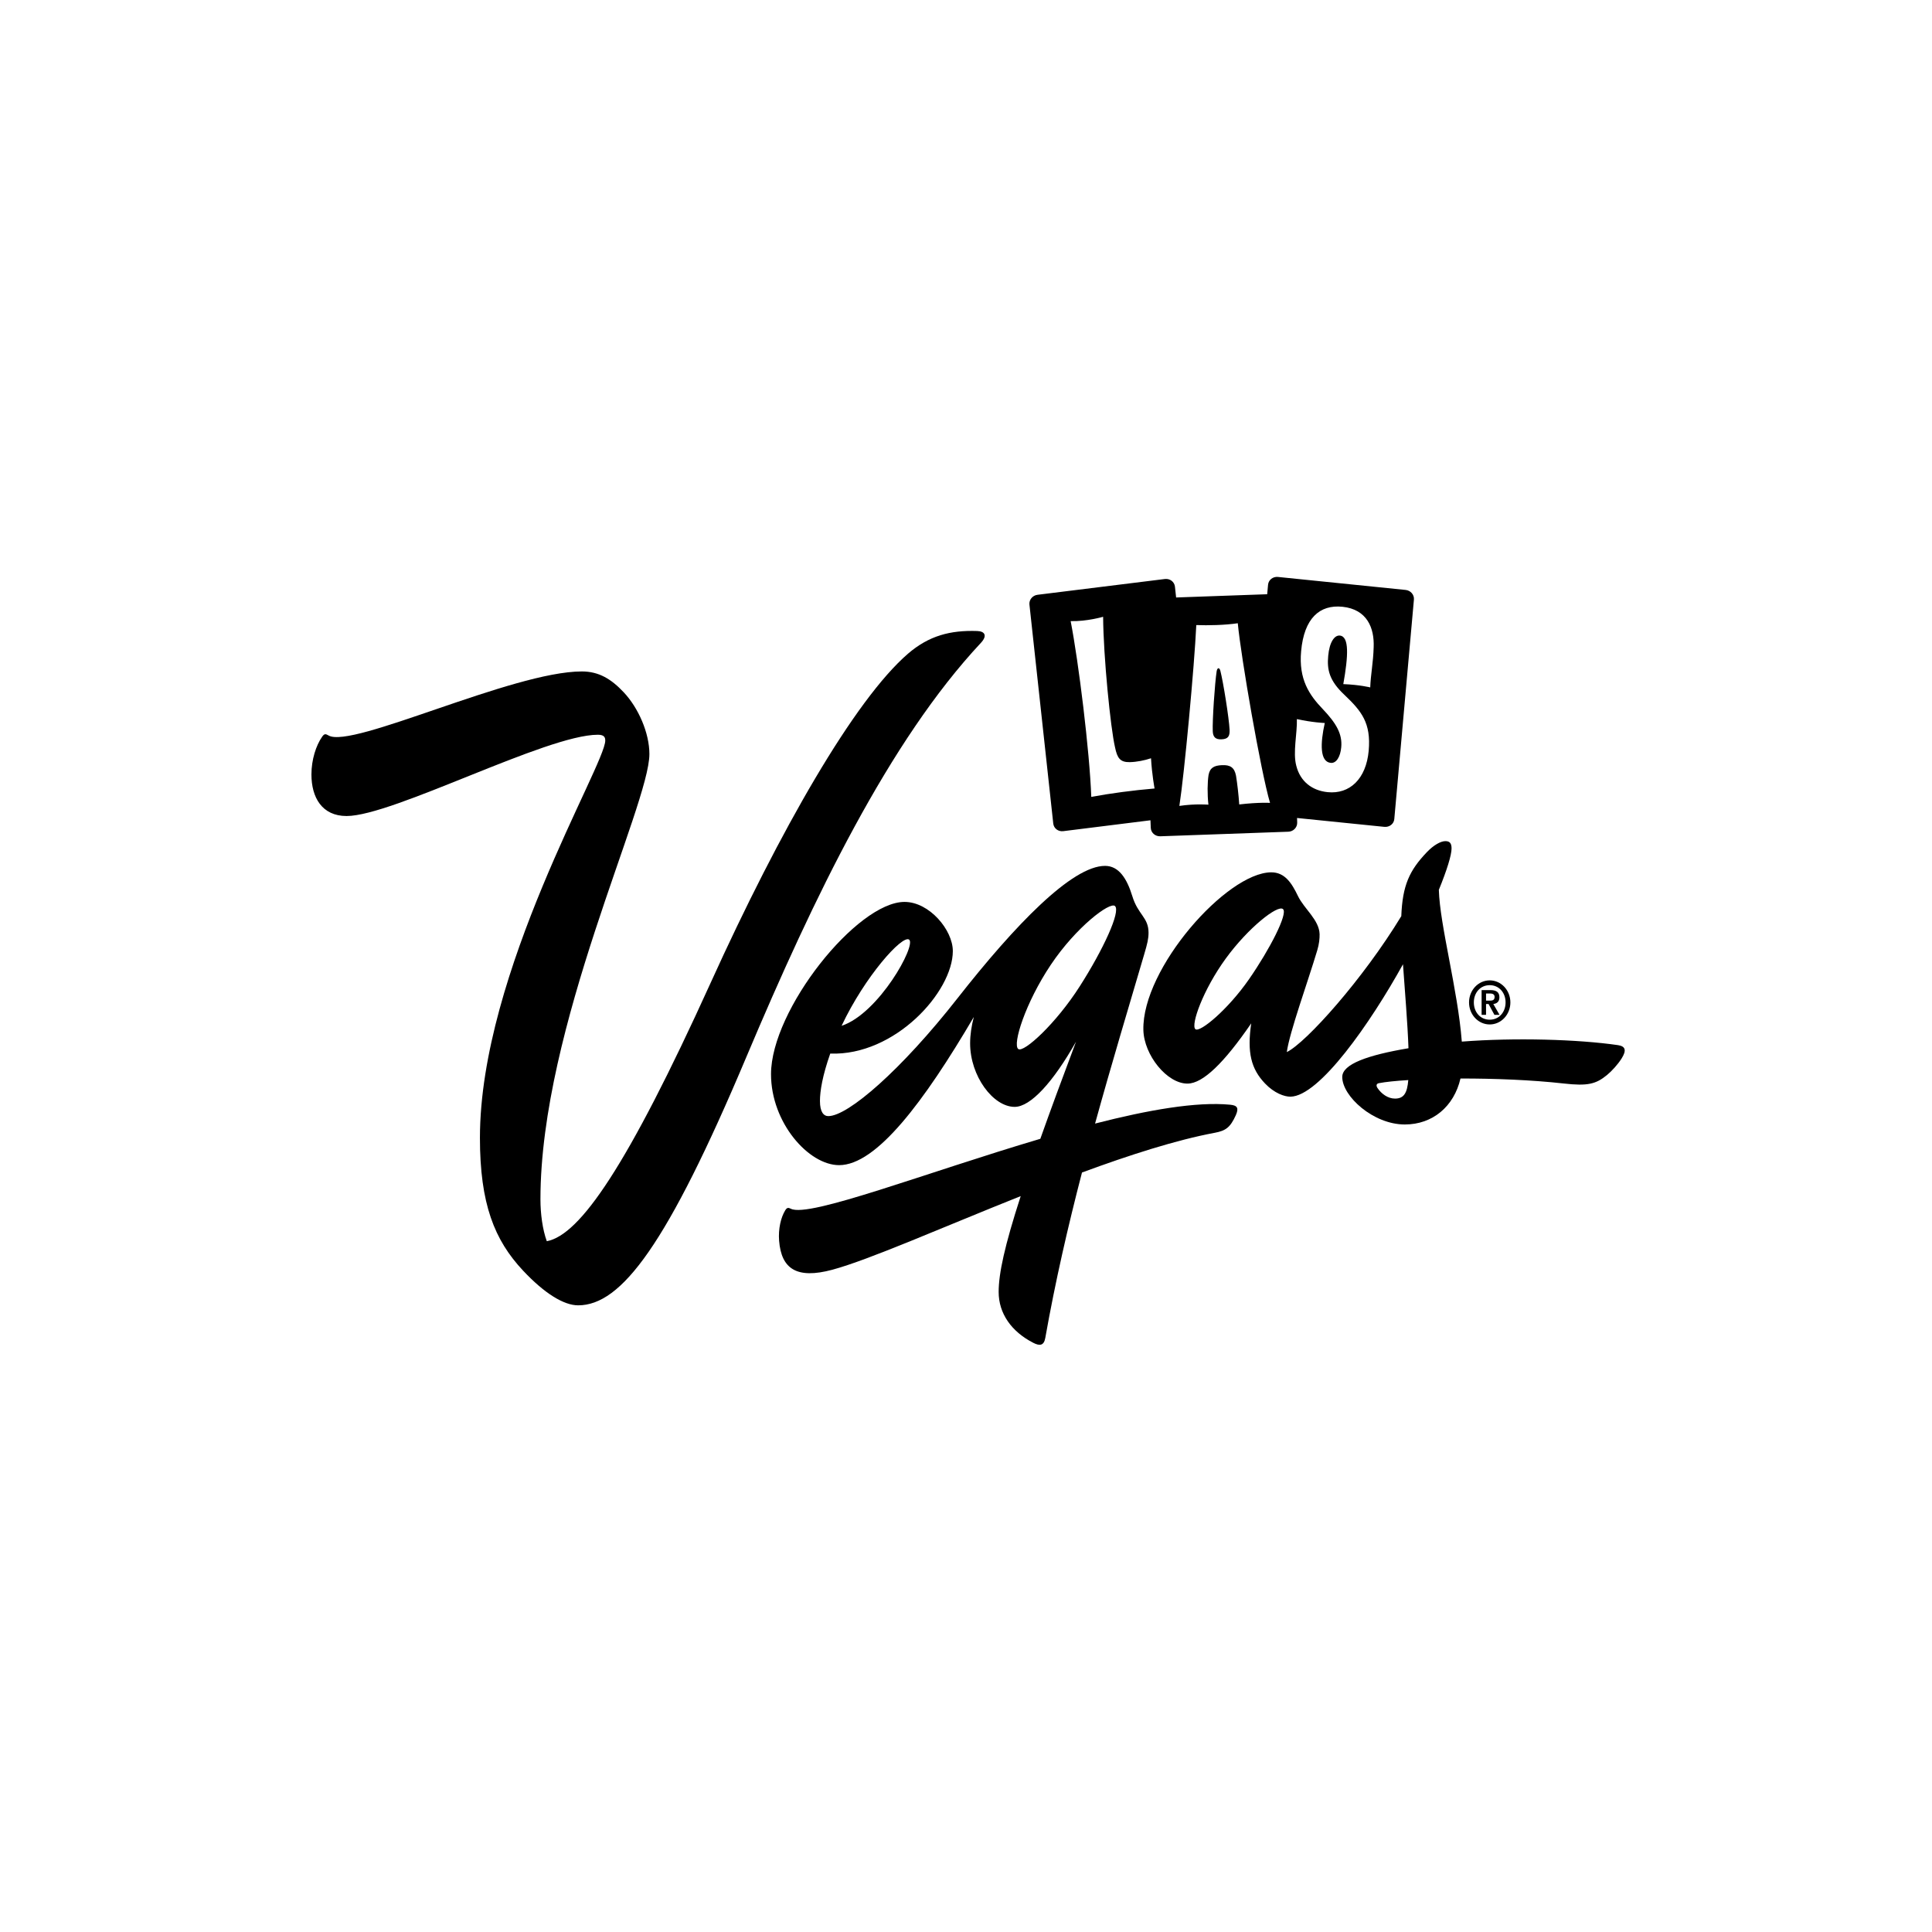
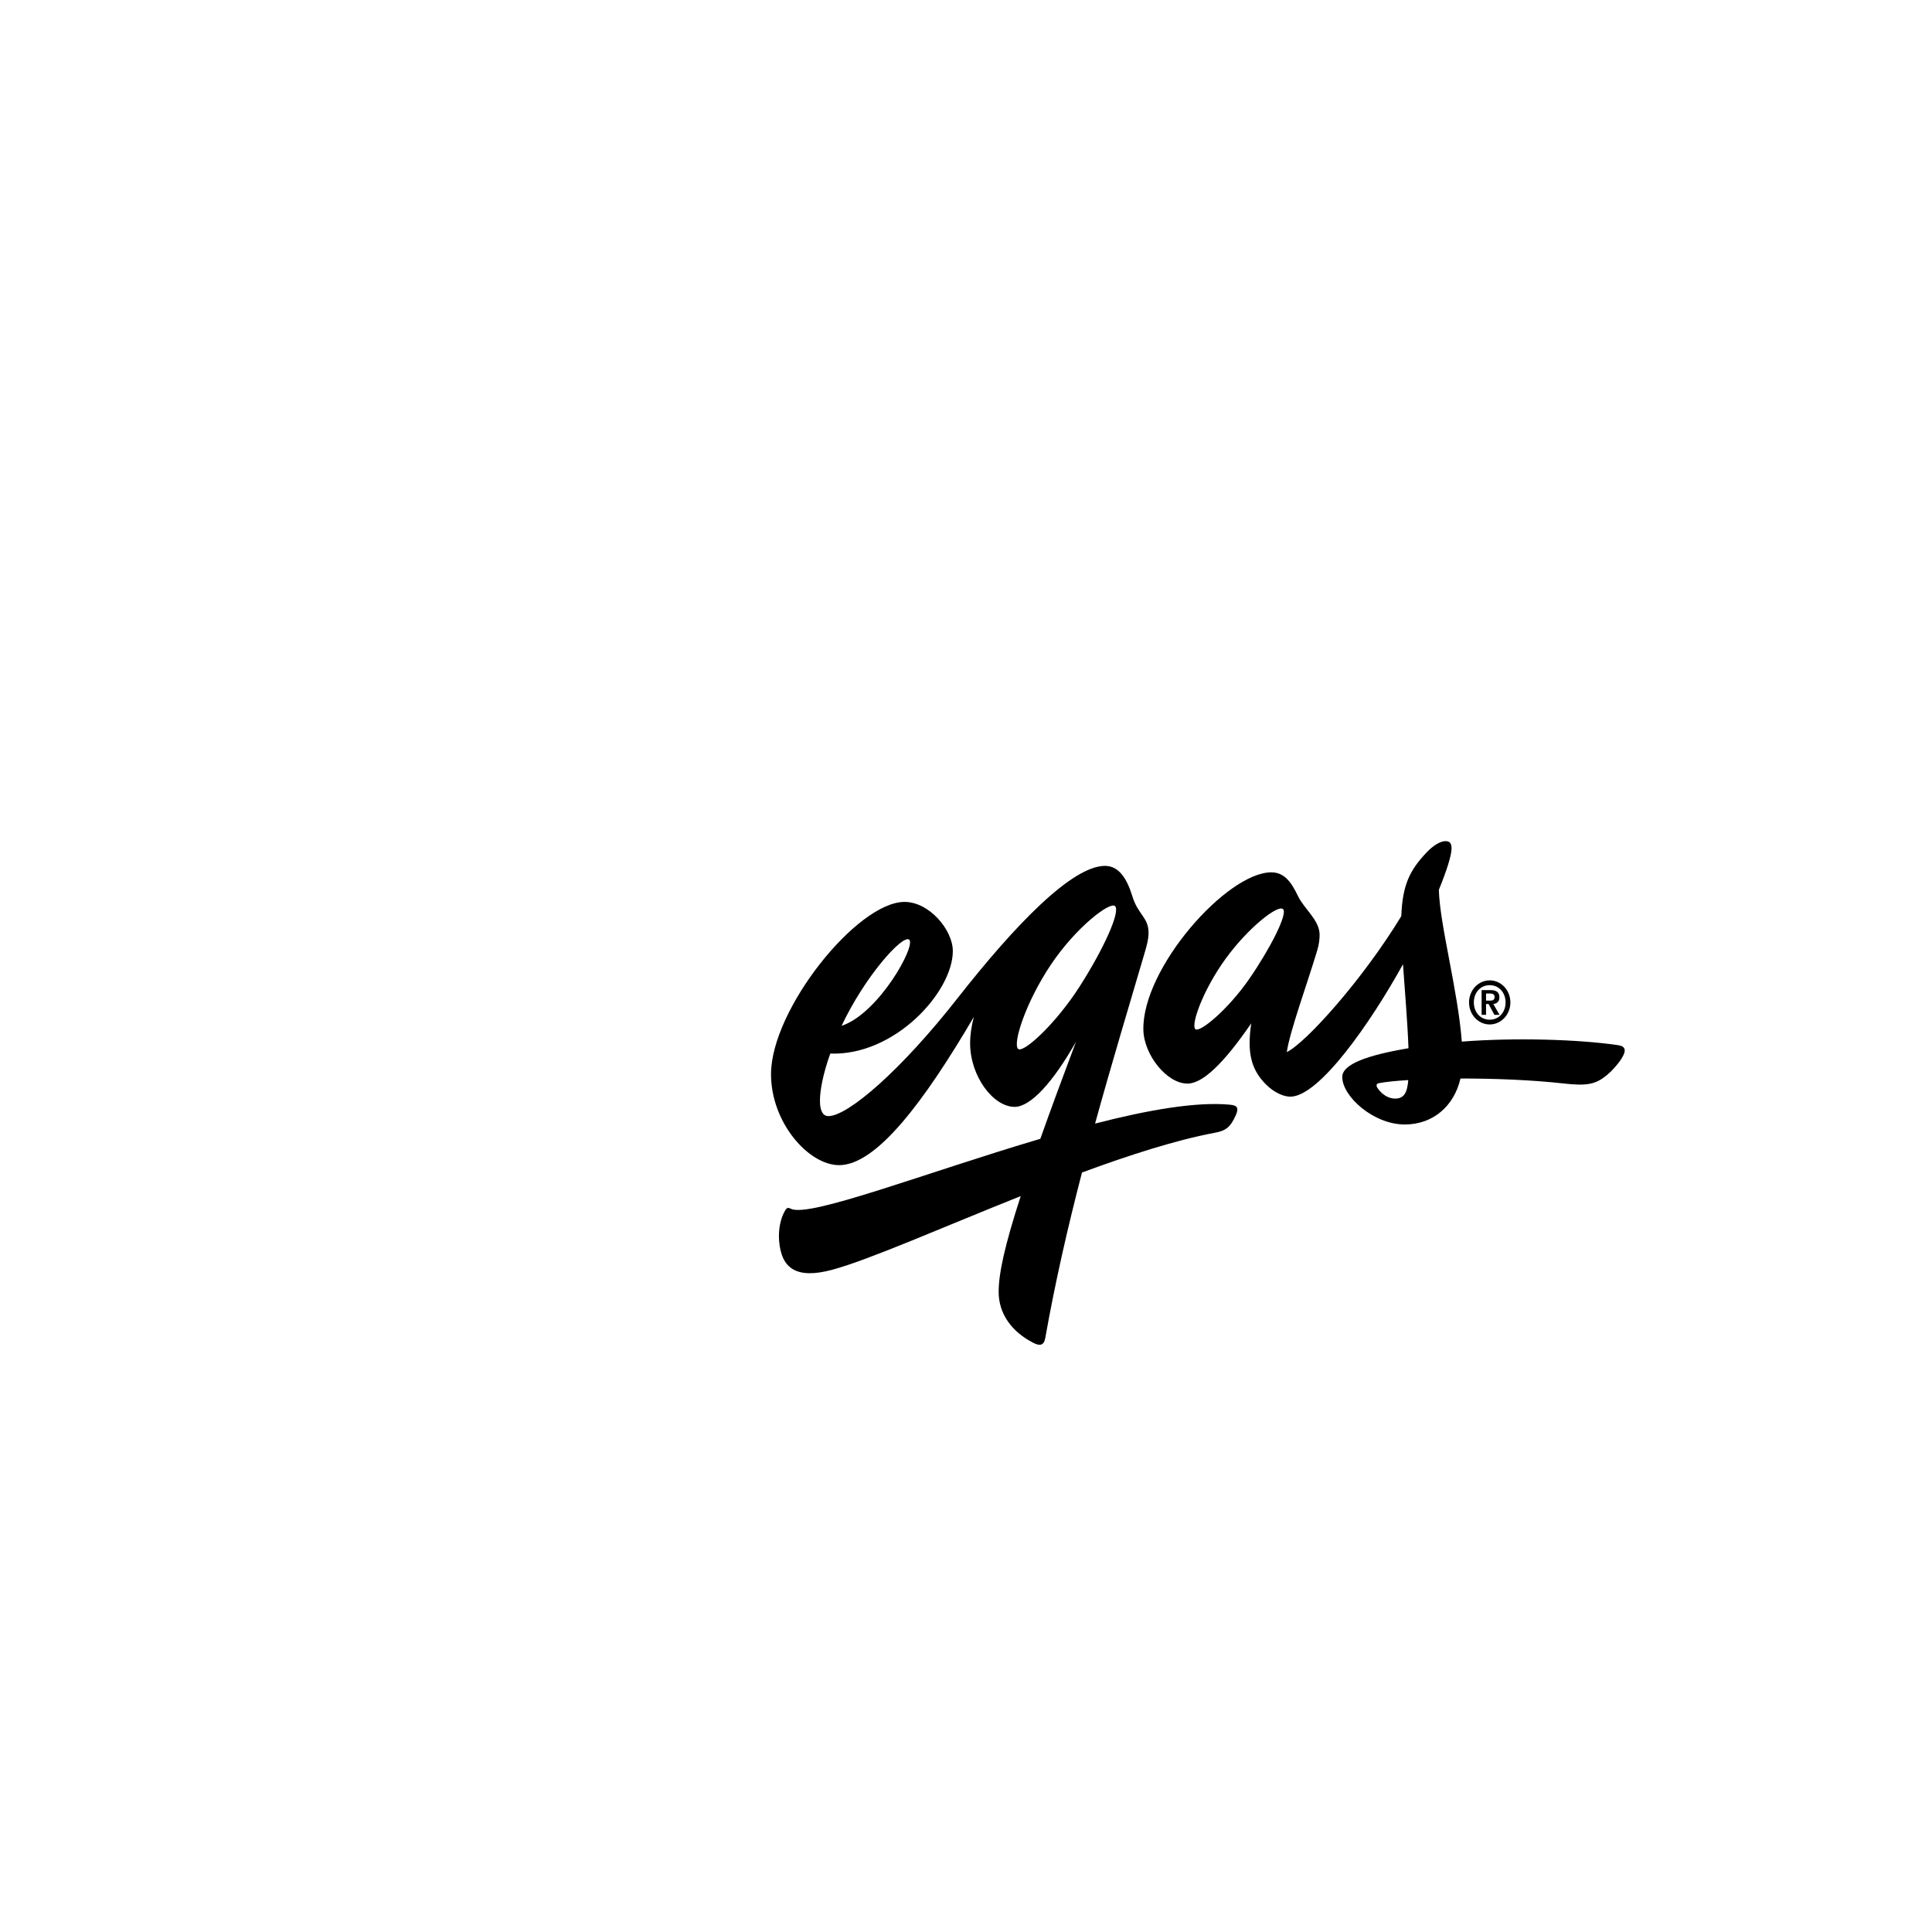
<svg xmlns="http://www.w3.org/2000/svg" width="220" zoomAndPan="magnify" viewBox="0 0 165 165" height="220" preserveAspectRatio="xMidYMid meet" version="1.0">
  <defs>
    <clipPath id="23882d495b">
-       <path d="M 87 49.008 L 121 49.008 L 121 72 L 87 72 Z M 87 49.008 " clip-rule="nonzero" />
-     </clipPath>
+       </clipPath>
  </defs>
-   <path fill="#000000" d="M 83.461 53.891 C 81.156 53.812 79.332 54.293 77.551 55.824 C 72.984 59.762 66.605 70.898 60.691 83.938 C 53.562 99.645 49.527 105.469 46.699 106.004 C 46.336 105.012 46.156 103.664 46.156 102.422 C 46.156 87.715 55.461 68.766 55.461 64.402 C 55.461 62.594 54.52 60.457 53.277 59.133 C 52.203 57.988 51.145 57.344 49.691 57.344 C 43.773 57.344 30.051 63.98 28.059 62.812 C 27.805 62.664 27.699 62.648 27.508 62.926 C 26.992 63.664 26.598 64.871 26.598 66.145 C 26.598 68.098 27.492 69.691 29.602 69.691 C 33.551 69.691 46.672 62.75 51.055 62.75 C 51.594 62.75 51.691 62.961 51.691 63.25 C 51.691 65.336 40.988 83.016 40.988 97.176 C 40.988 102.82 42.23 105.91 44.668 108.512 C 46.508 110.473 48.156 111.48 49.375 111.48 C 53.062 111.48 56.965 106.352 63.754 90.242 C 69.527 76.555 75.949 63.273 83.773 54.902 C 84.34 54.293 84.113 53.914 83.461 53.891 " fill-opacity="1" fill-rule="nonzero" />
  <path fill="#000000" d="M 138.18 89.258 C 134.762 88.762 129.391 88.605 124.844 88.957 C 124.504 84.531 122.965 79.02 122.883 75.996 C 123.57 74.316 123.969 73.027 123.969 72.461 C 123.969 71.996 123.797 71.836 123.438 71.836 C 123.051 71.836 122.438 72.168 121.852 72.785 C 120.375 74.336 119.777 75.605 119.676 78.242 C 116.406 83.625 111.547 89.051 109.898 89.852 C 110.137 88.125 111.676 83.914 112.5 81.156 C 112.664 80.605 112.703 80.16 112.699 79.789 C 112.672 78.566 111.375 77.617 110.852 76.527 C 110.328 75.441 109.742 74.488 108.551 74.5 C 104.75 74.539 97.535 82.707 97.648 87.957 C 97.695 90.105 99.672 92.562 101.43 92.543 C 102.734 92.531 104.535 90.785 106.859 87.398 C 106.496 89.879 106.844 91.285 108.039 92.535 C 108.824 93.359 109.691 93.664 110.207 93.66 C 112.676 93.633 117.043 87.371 119.82 82.352 C 119.977 84.602 120.211 87.309 120.289 89.523 C 116.801 90.113 114.633 90.879 114.633 91.977 C 114.633 93.621 117.277 96.035 119.977 96.035 C 122.359 96.035 124.18 94.488 124.73 92.109 C 127.594 92.105 130.809 92.227 133.551 92.535 C 135.598 92.766 136.301 92.586 137.246 91.809 C 137.641 91.484 138.164 90.918 138.488 90.402 C 138.938 89.691 138.812 89.352 138.18 89.258 M 106.668 83.633 C 104.859 86.238 102.465 88.219 102.09 87.895 C 101.676 87.531 102.754 84.52 104.676 81.875 C 106.598 79.23 109.145 77.227 109.578 77.645 C 109.996 78.047 108.453 81.059 106.668 83.633 M 119.141 93.824 C 118.539 93.824 117.988 93.43 117.645 92.922 C 117.504 92.711 117.551 92.547 117.762 92.508 C 118.324 92.398 119.195 92.309 120.273 92.242 C 120.18 93.344 119.902 93.824 119.141 93.824 " fill-opacity="1" fill-rule="nonzero" />
  <path fill="#000000" d="M 105.07 94.348 C 102.18 94.066 98.023 94.801 93.523 95.957 C 94.938 90.832 96.41 85.961 97.723 81.488 C 97.988 80.59 98.09 80.172 98.09 79.66 C 98.09 78.34 97.188 78.129 96.703 76.531 C 96.238 75.012 95.543 73.949 94.375 73.949 C 91.562 73.949 86.707 78.969 81.77 85.262 C 76.973 91.379 72.43 95.32 70.742 95.32 C 70.34 95.32 70.027 94.965 70.027 94.027 C 70.027 93.184 70.242 91.867 70.906 89.98 C 76.426 90.184 81.375 84.703 81.375 81.223 C 81.375 79.426 79.371 77.027 77.25 77.027 C 73.203 77.027 65.848 86.223 65.848 91.742 C 65.848 95.879 69.059 99.508 71.664 99.508 C 74.855 99.508 78.918 94.086 83.168 86.852 C 82.969 87.613 82.852 88.383 82.852 89.105 C 82.852 91.898 84.816 94.531 86.656 94.531 C 88.012 94.531 89.938 92.43 91.898 88.961 C 90.691 92.168 89.68 94.914 88.848 97.258 C 79.055 100.156 69.082 104.027 67.539 103.23 C 67.32 103.117 67.207 103.133 67.066 103.359 C 66.695 103.957 66.457 104.941 66.539 105.969 C 66.73 108.355 68.027 109.262 71.082 108.441 C 74.215 107.598 80.465 104.828 87.172 102.152 C 85.793 106.41 85.289 108.77 85.289 110.336 C 85.289 112.176 86.379 113.723 88.242 114.68 C 88.781 114.957 89.152 114.945 89.273 114.258 C 90.125 109.445 91.219 104.707 92.406 100.137 C 96.461 98.641 100.438 97.363 103.754 96.742 C 104.668 96.57 105.07 96.297 105.543 95.242 C 105.812 94.637 105.68 94.406 105.07 94.348 M 77.641 80.246 C 78.281 80.711 75.051 86.559 71.875 87.609 C 73.859 83.395 77.062 79.82 77.641 80.246 M 86.965 89.59 C 86.445 89.207 87.578 85.629 89.742 82.398 C 91.906 79.168 94.797 76.988 95.223 77.379 C 95.727 77.84 94.215 81.109 92.211 84.242 C 90.184 87.418 87.434 89.934 86.965 89.59 " fill-opacity="1" fill-rule="nonzero" />
  <g clip-path="url(#23882d495b)">
-     <path fill="#000000" d="M 110.773 69.859 L 110.785 70.254 C 110.797 70.668 110.457 71.016 110.031 71.031 L 99.086 71.422 C 98.652 71.434 98.297 71.113 98.281 70.703 L 98.254 70.055 L 90.809 70.984 C 90.379 71.039 90 70.75 89.953 70.34 L 87.918 51.633 C 87.875 51.223 88.184 50.848 88.609 50.797 L 99.488 49.449 C 99.918 49.398 100.297 49.688 100.344 50.098 L 100.445 51.027 L 108.223 50.75 L 108.297 49.938 C 108.336 49.527 108.711 49.23 109.141 49.273 L 120.043 50.383 C 120.473 50.426 120.789 50.793 120.754 51.203 L 119.078 69.953 C 119.043 70.363 118.664 70.656 118.234 70.617 Z M 98.605 67.34 C 98.605 67.34 98.383 66.184 98.301 64.758 C 97.758 64.941 97.078 65.078 96.488 65.09 C 95.672 65.105 95.418 64.758 95.227 63.82 C 94.848 62.211 94.234 56.082 94.211 52.676 C 94.211 52.676 92.828 53.082 91.438 53.047 C 92.113 56.496 93.062 64.199 93.199 68.059 C 94.766 67.762 96.793 67.492 98.605 67.34 M 108.465 68.57 C 107.676 65.891 105.988 56.152 105.711 53.227 C 104.633 53.391 103.152 53.422 102.168 53.383 C 102.008 56.844 101.145 66.109 100.723 68.828 C 102.094 68.625 103.203 68.723 103.203 68.723 C 103.102 67.816 103.117 66.812 103.215 66.184 C 103.336 65.555 103.703 65.379 104.348 65.348 C 105.059 65.312 105.422 65.539 105.559 66.242 C 105.672 66.926 105.777 67.859 105.836 68.703 C 107.543 68.504 108.465 68.57 108.465 68.57 M 105.012 62.328 C 105.035 62.859 104.898 63.113 104.336 63.141 C 103.793 63.168 103.594 62.934 103.574 62.445 C 103.535 61.531 103.746 58.359 103.91 57.305 C 103.977 56.988 104.145 57 104.223 57.289 C 104.473 58.254 104.965 61.348 105.012 62.328 M 110.758 61.414 C 110.797 62.625 110.398 64.262 110.711 65.41 C 111.051 66.742 112.051 67.516 113.379 67.652 C 115.27 67.848 116.672 66.52 116.891 64.125 C 117.105 61.734 116.273 60.73 114.828 59.352 C 113.512 58.121 113.324 57.184 113.434 56.012 C 113.539 54.836 113.973 54.23 114.43 54.281 C 115.238 54.363 115.152 56.008 114.723 58.426 C 116.125 58.48 117.023 58.707 117.023 58.707 C 117.062 57.594 117.281 56.59 117.316 55.273 C 117.383 53.625 116.75 52.039 114.652 51.82 C 112.699 51.621 111.375 52.801 111.121 55.613 C 110.902 58.008 111.809 59.352 112.977 60.566 C 114.105 61.758 114.652 62.664 114.547 63.816 C 114.473 64.637 114.125 65.203 113.648 65.152 C 112.715 65.059 112.75 63.496 113.141 61.746 C 113.141 61.75 112.098 61.707 110.758 61.414 " fill-opacity="1" fill-rule="nonzero" />
-   </g>
+     </g>
  <path fill="#000000" d="M 127.227 83.727 C 128.203 83.727 128.992 84.57 128.992 85.609 C 128.992 86.652 128.203 87.492 127.227 87.492 C 126.25 87.492 125.461 86.652 125.461 85.609 C 125.461 84.57 126.25 83.727 127.227 83.727 M 127.227 87.086 C 128.031 87.086 128.582 86.438 128.582 85.609 C 128.582 84.785 128.031 84.137 127.227 84.137 C 126.422 84.137 125.871 84.785 125.871 85.609 C 125.871 86.438 126.422 87.086 127.227 87.086 M 126.535 84.559 L 127.289 84.559 C 127.793 84.559 128.055 84.734 128.055 85.176 C 128.055 85.551 127.832 85.711 127.535 85.746 L 128.066 86.672 L 127.629 86.672 L 127.129 85.746 L 126.914 85.746 L 126.914 86.672 L 126.535 86.672 Z M 127.25 85.457 C 127.453 85.457 127.645 85.422 127.645 85.137 C 127.645 84.887 127.418 84.848 127.254 84.848 L 126.914 84.848 L 126.914 85.457 Z M 127.25 85.457 " fill-opacity="1" fill-rule="nonzero" />
</svg>